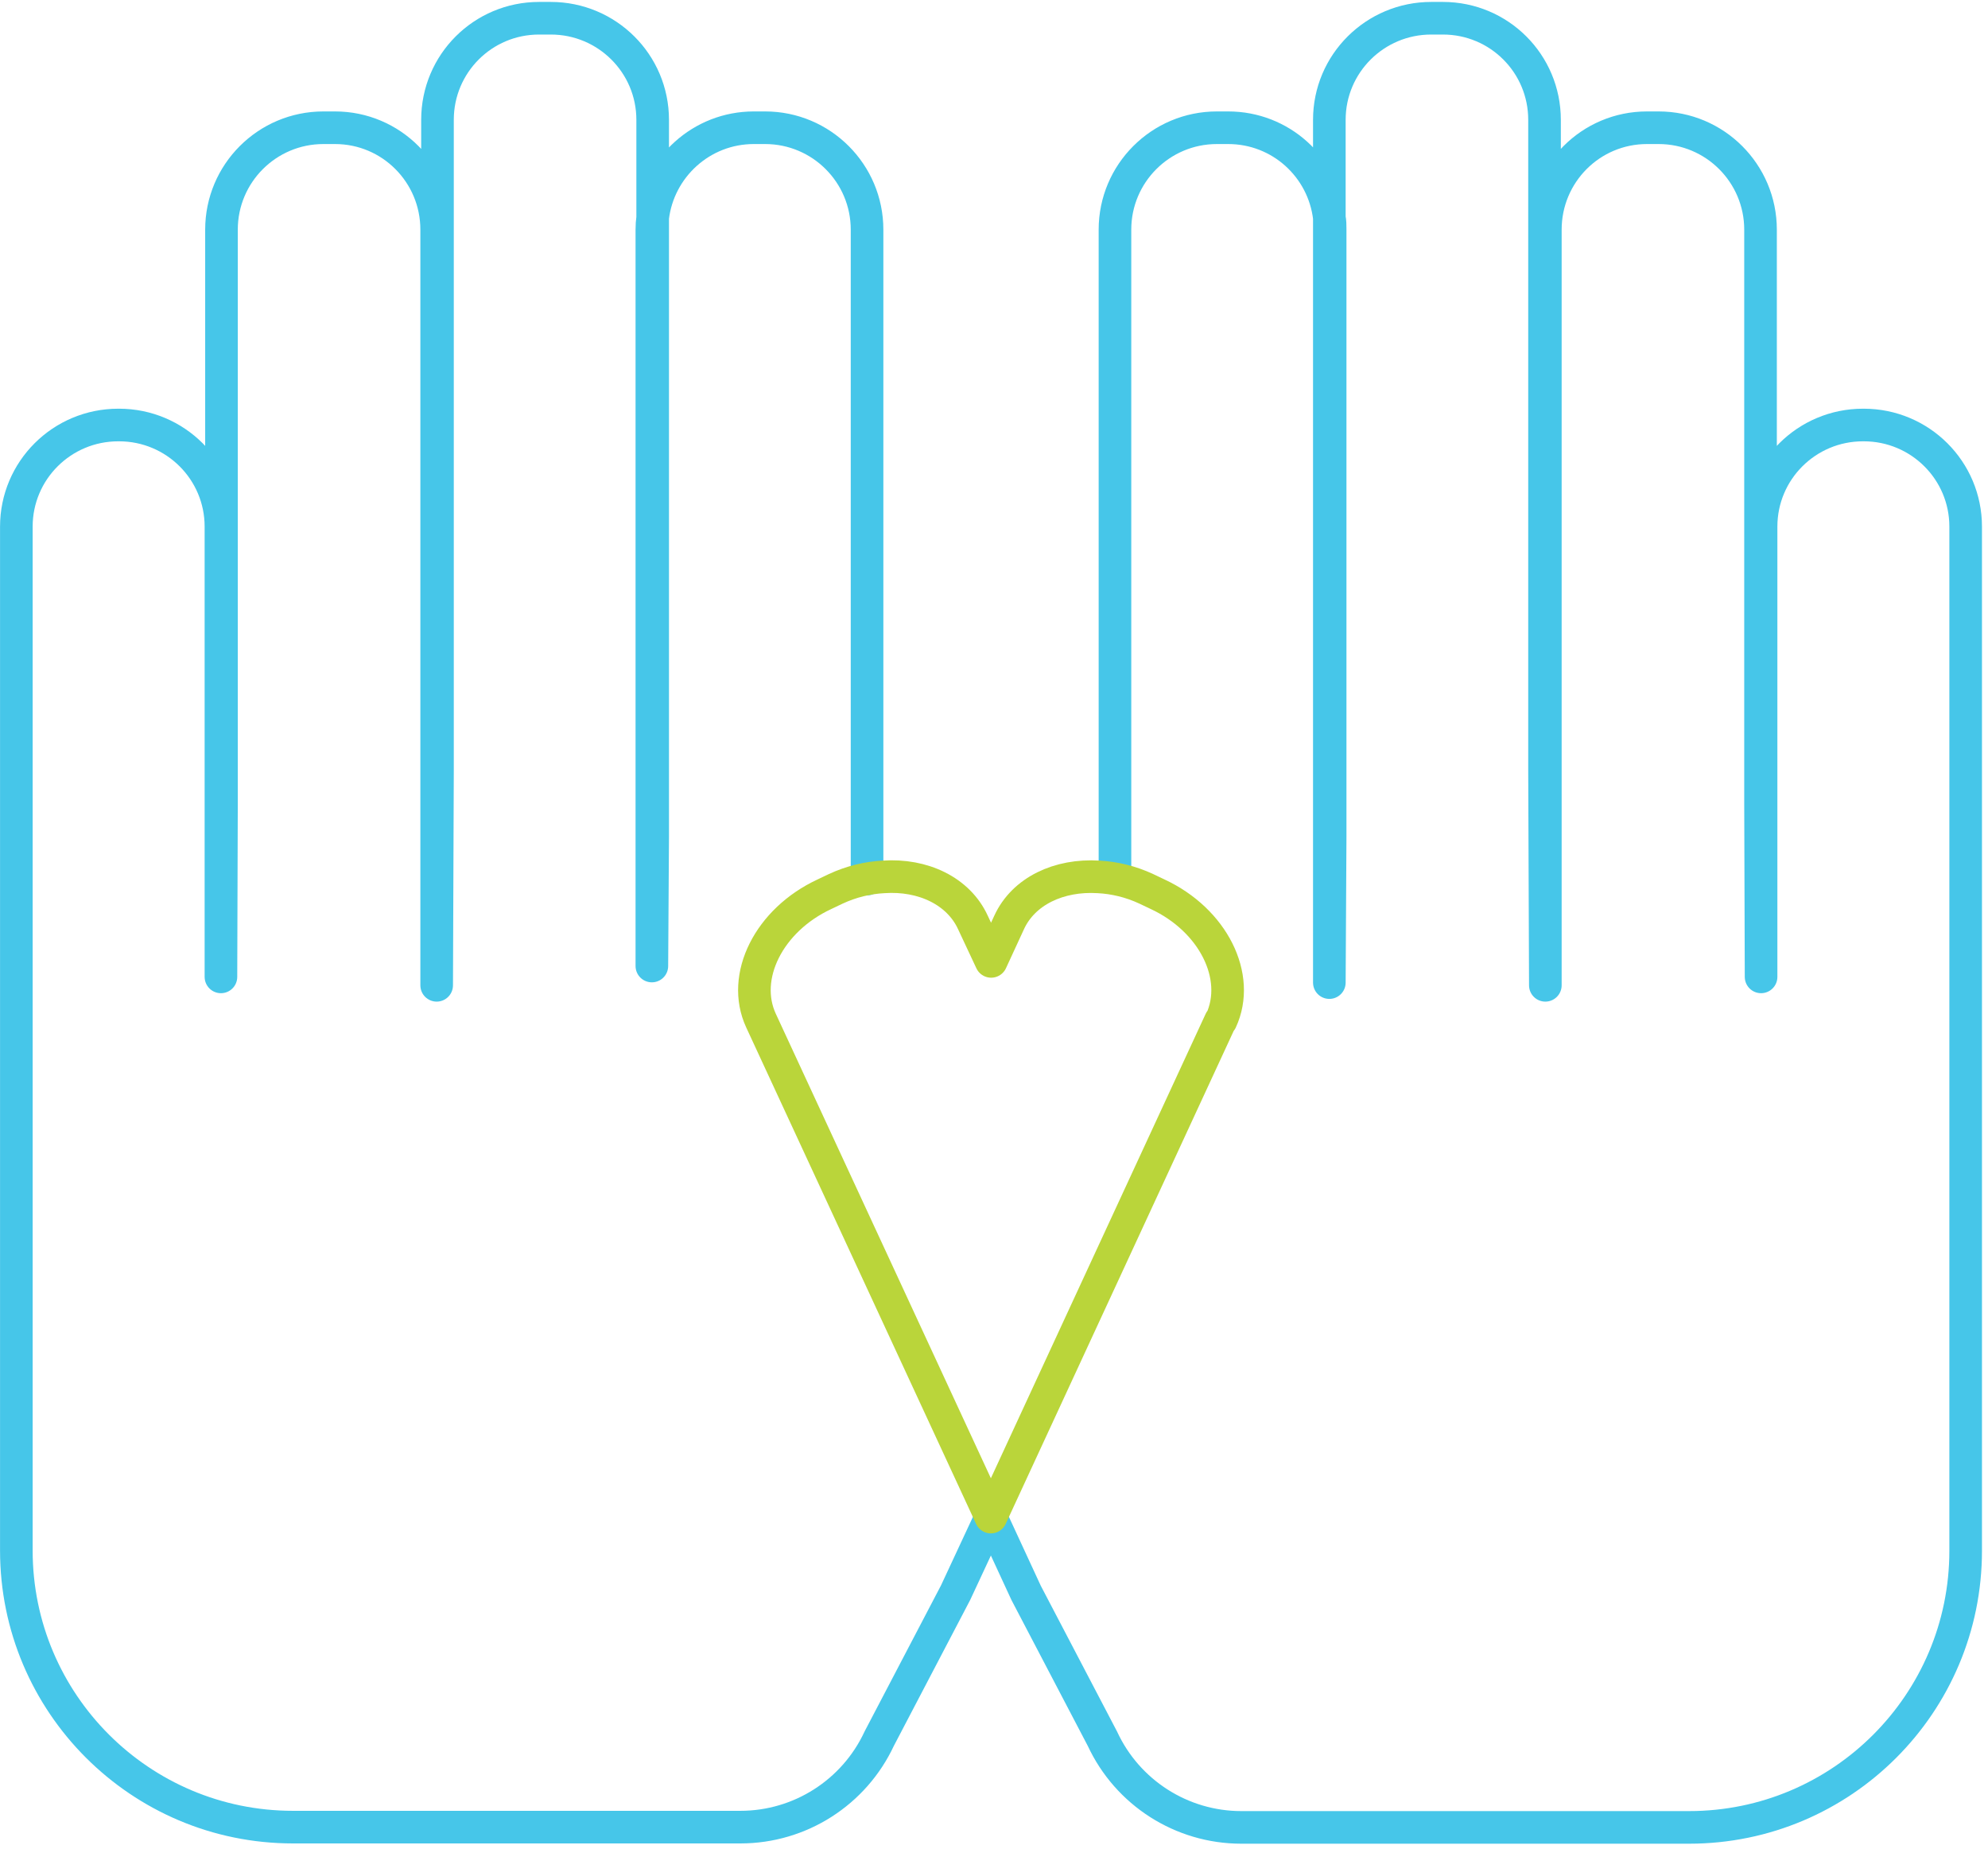
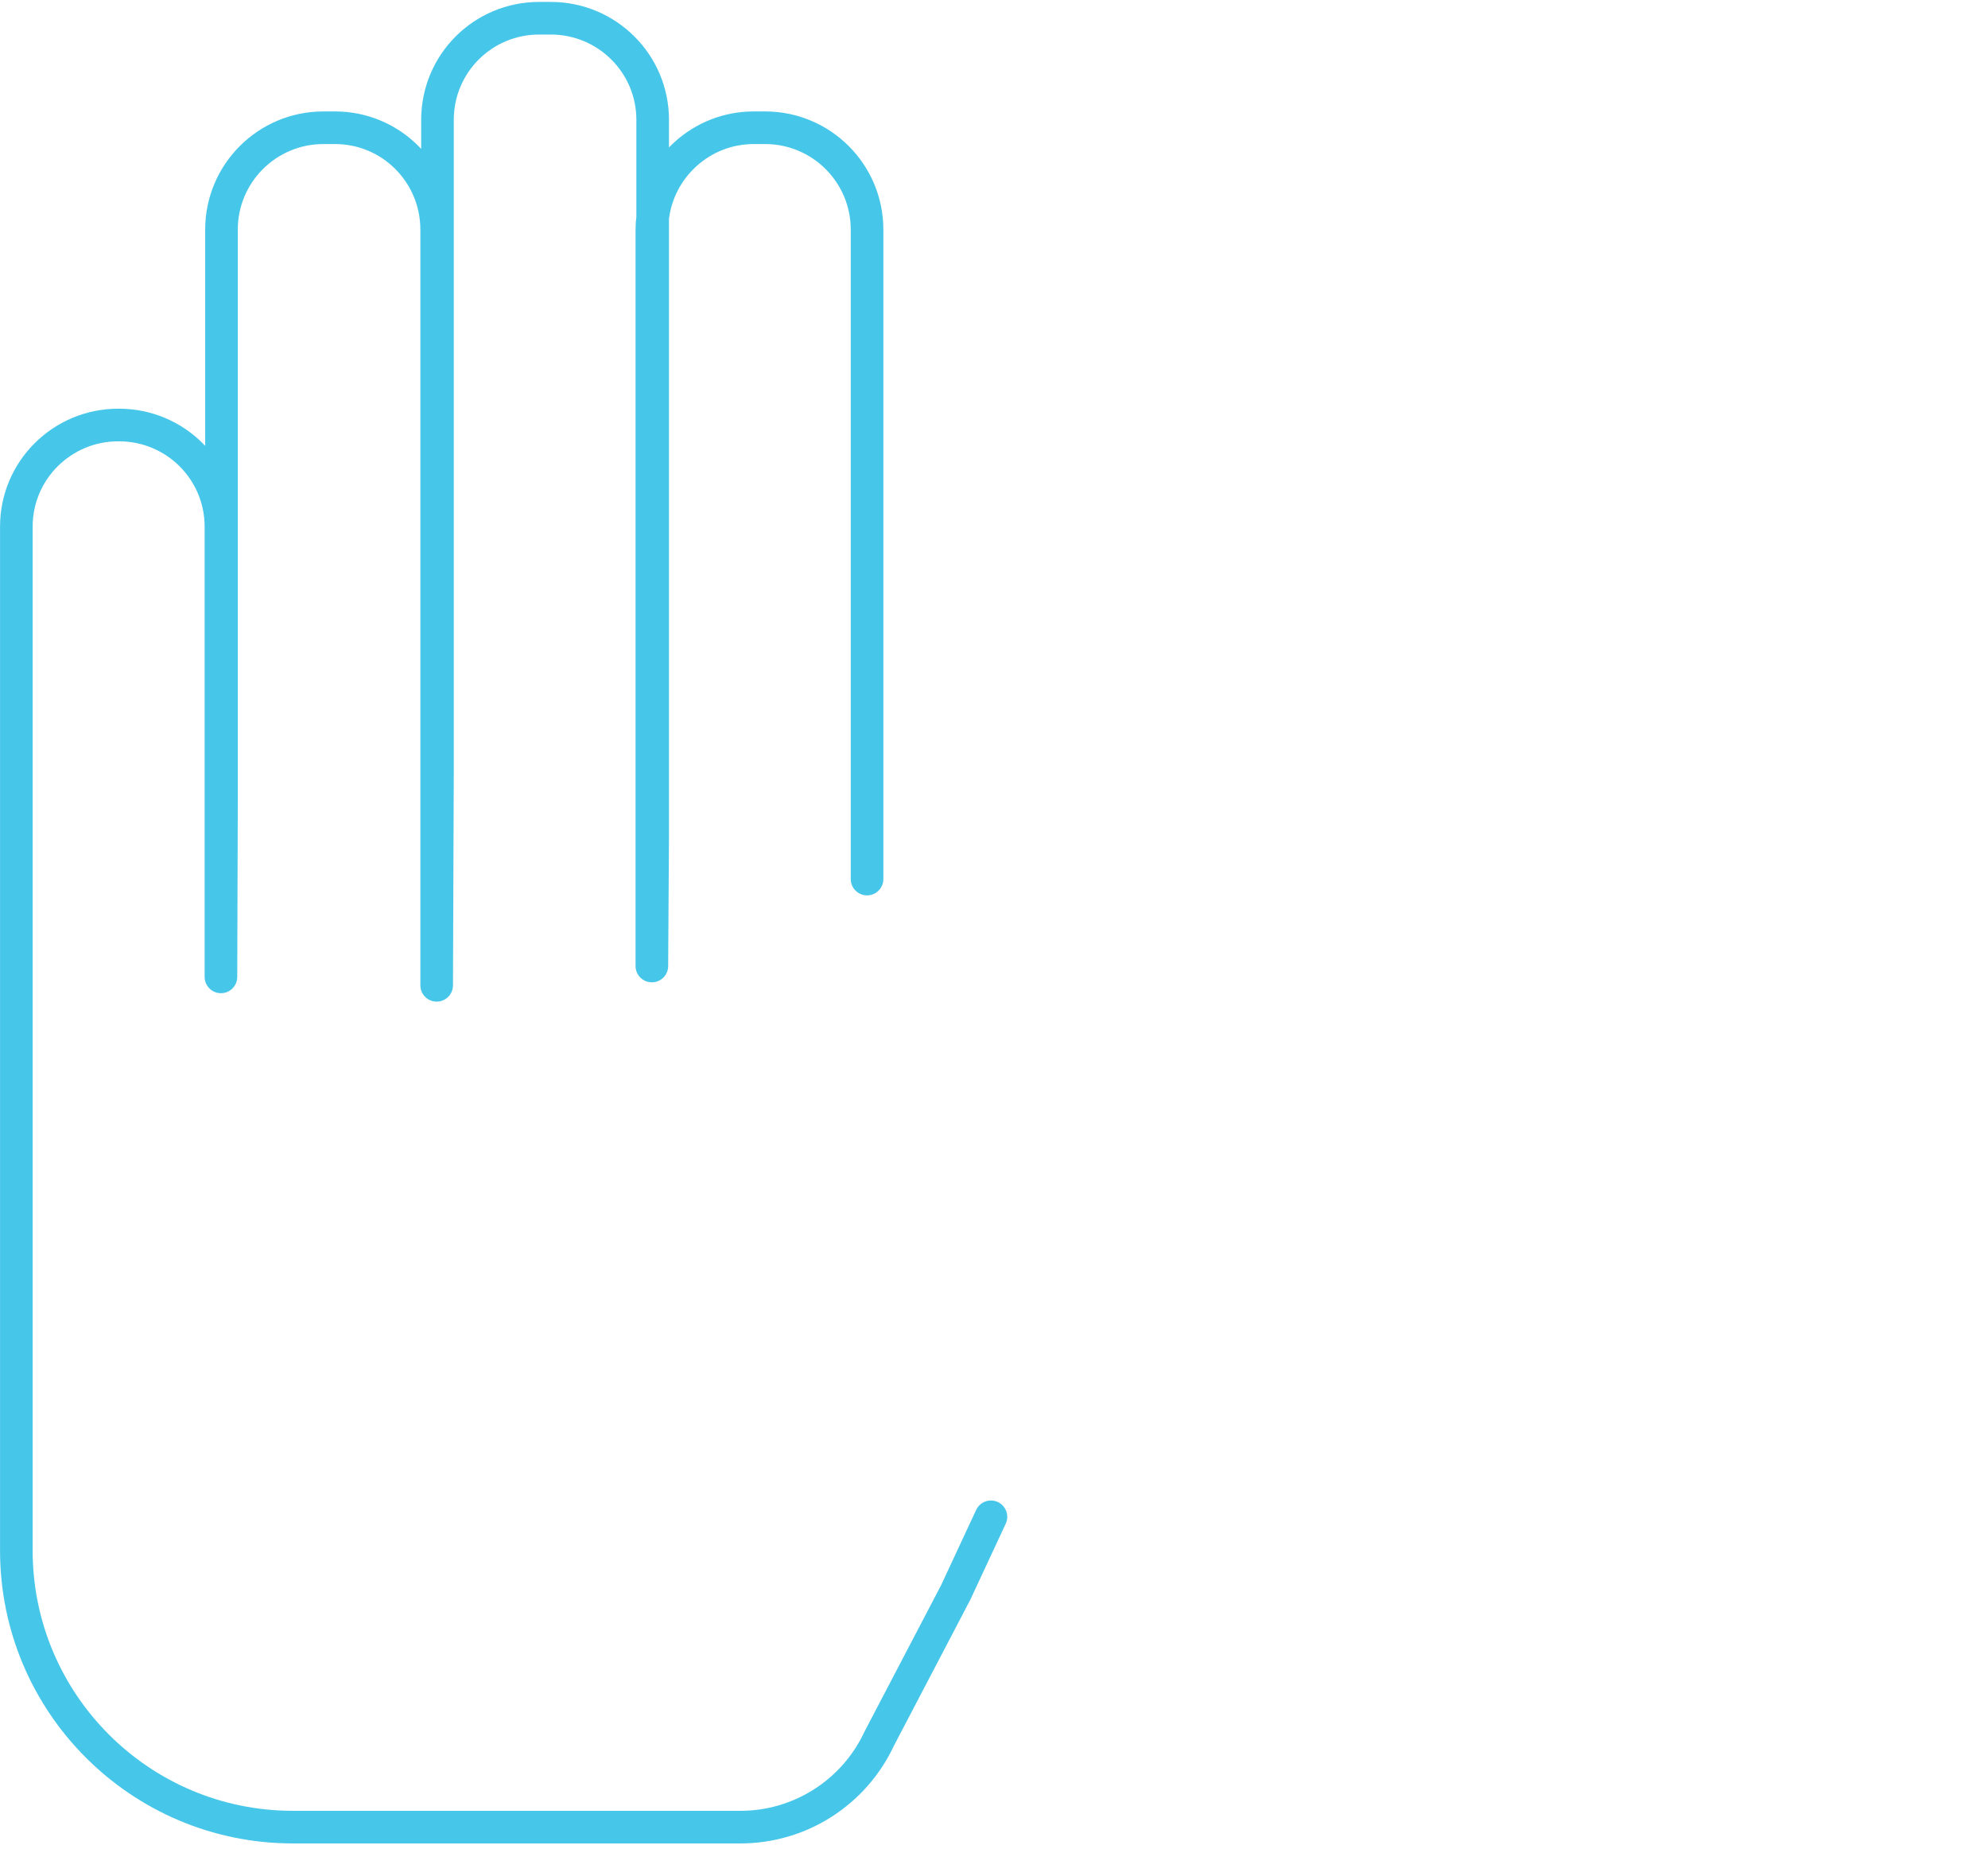
<svg xmlns="http://www.w3.org/2000/svg" width="286" height="266" viewBox="0 0 286 266" fill="none">
  <path d="M142.561 218.194L137.479 229.1L126.496 250.09C122.899 257.83 115.121 262.833 106.522 262.833H42.143C20.176 262.833 2.352 245.009 2.352 223.041V75.757C2.352 67.666 8.918 61.138 17.01 61.138H17.127C25.218 61.138 31.785 67.666 31.785 75.757V140.526L31.863 115.549V33.034C31.863 24.942 38.43 18.376 46.521 18.376H48.202C56.293 18.376 62.821 24.942 62.821 33.034V141.738L62.938 110.936V17.242C62.938 9.151 69.466 2.623 77.557 2.623H79.238C87.329 2.623 93.896 9.151 93.896 17.242V31.314M93.896 31.314C93.818 31.861 93.779 32.447 93.779 33.034V138.963L93.896 120.278V31.314ZM93.896 31.314C94.756 24.043 100.932 18.376 108.437 18.376H110.079C118.17 18.376 124.737 24.942 124.737 33.034V126.454" stroke="#46C6E9" stroke-width="4.691" stroke-linecap="round" stroke-linejoin="round" />
-   <path d="M160.402 125V33.034C160.402 24.942 166.969 18.376 175.06 18.376H176.702C184.207 18.376 190.383 24.004 191.243 31.314M191.243 31.314V141.347L191.36 120.278V33.034C191.36 32.447 191.36 31.861 191.243 31.314ZM191.243 31.314V17.242C191.243 9.151 197.81 2.623 205.901 2.623H207.582C215.673 2.623 222.201 9.151 222.201 17.242V110.936L222.318 141.738V33.034C222.318 24.942 228.846 18.376 236.937 18.376H238.618C246.709 18.376 253.276 24.942 253.276 33.034V115.549L253.354 140.526V75.757C253.354 67.666 259.921 61.138 268.012 61.138H268.129C276.221 61.138 282.787 67.666 282.787 75.757V223.08C282.787 245.048 264.963 262.872 242.996 262.872H178.578C169.979 262.872 162.2 257.869 158.604 250.129L147.621 229.139L142.578 218.233" stroke="#46C6E9" stroke-width="4.691" stroke-linecap="round" stroke-linejoin="round" />
-   <path d="M175.581 146.819L142.552 218.233L109.483 146.819C106.551 140.486 110.617 132.356 118.591 128.643L120.232 127.861C122.499 126.806 124.845 126.258 127.112 126.141C132.78 125.75 137.9 128.174 139.972 132.708L142.591 138.297L145.171 132.708C147.242 128.174 152.363 125.789 158.031 126.141C160.298 126.258 162.643 126.806 164.91 127.861L166.552 128.643C174.526 132.356 178.591 140.486 175.659 146.819H175.581Z" stroke="#BAD53A" stroke-width="4.691" stroke-linejoin="round" />
</svg>